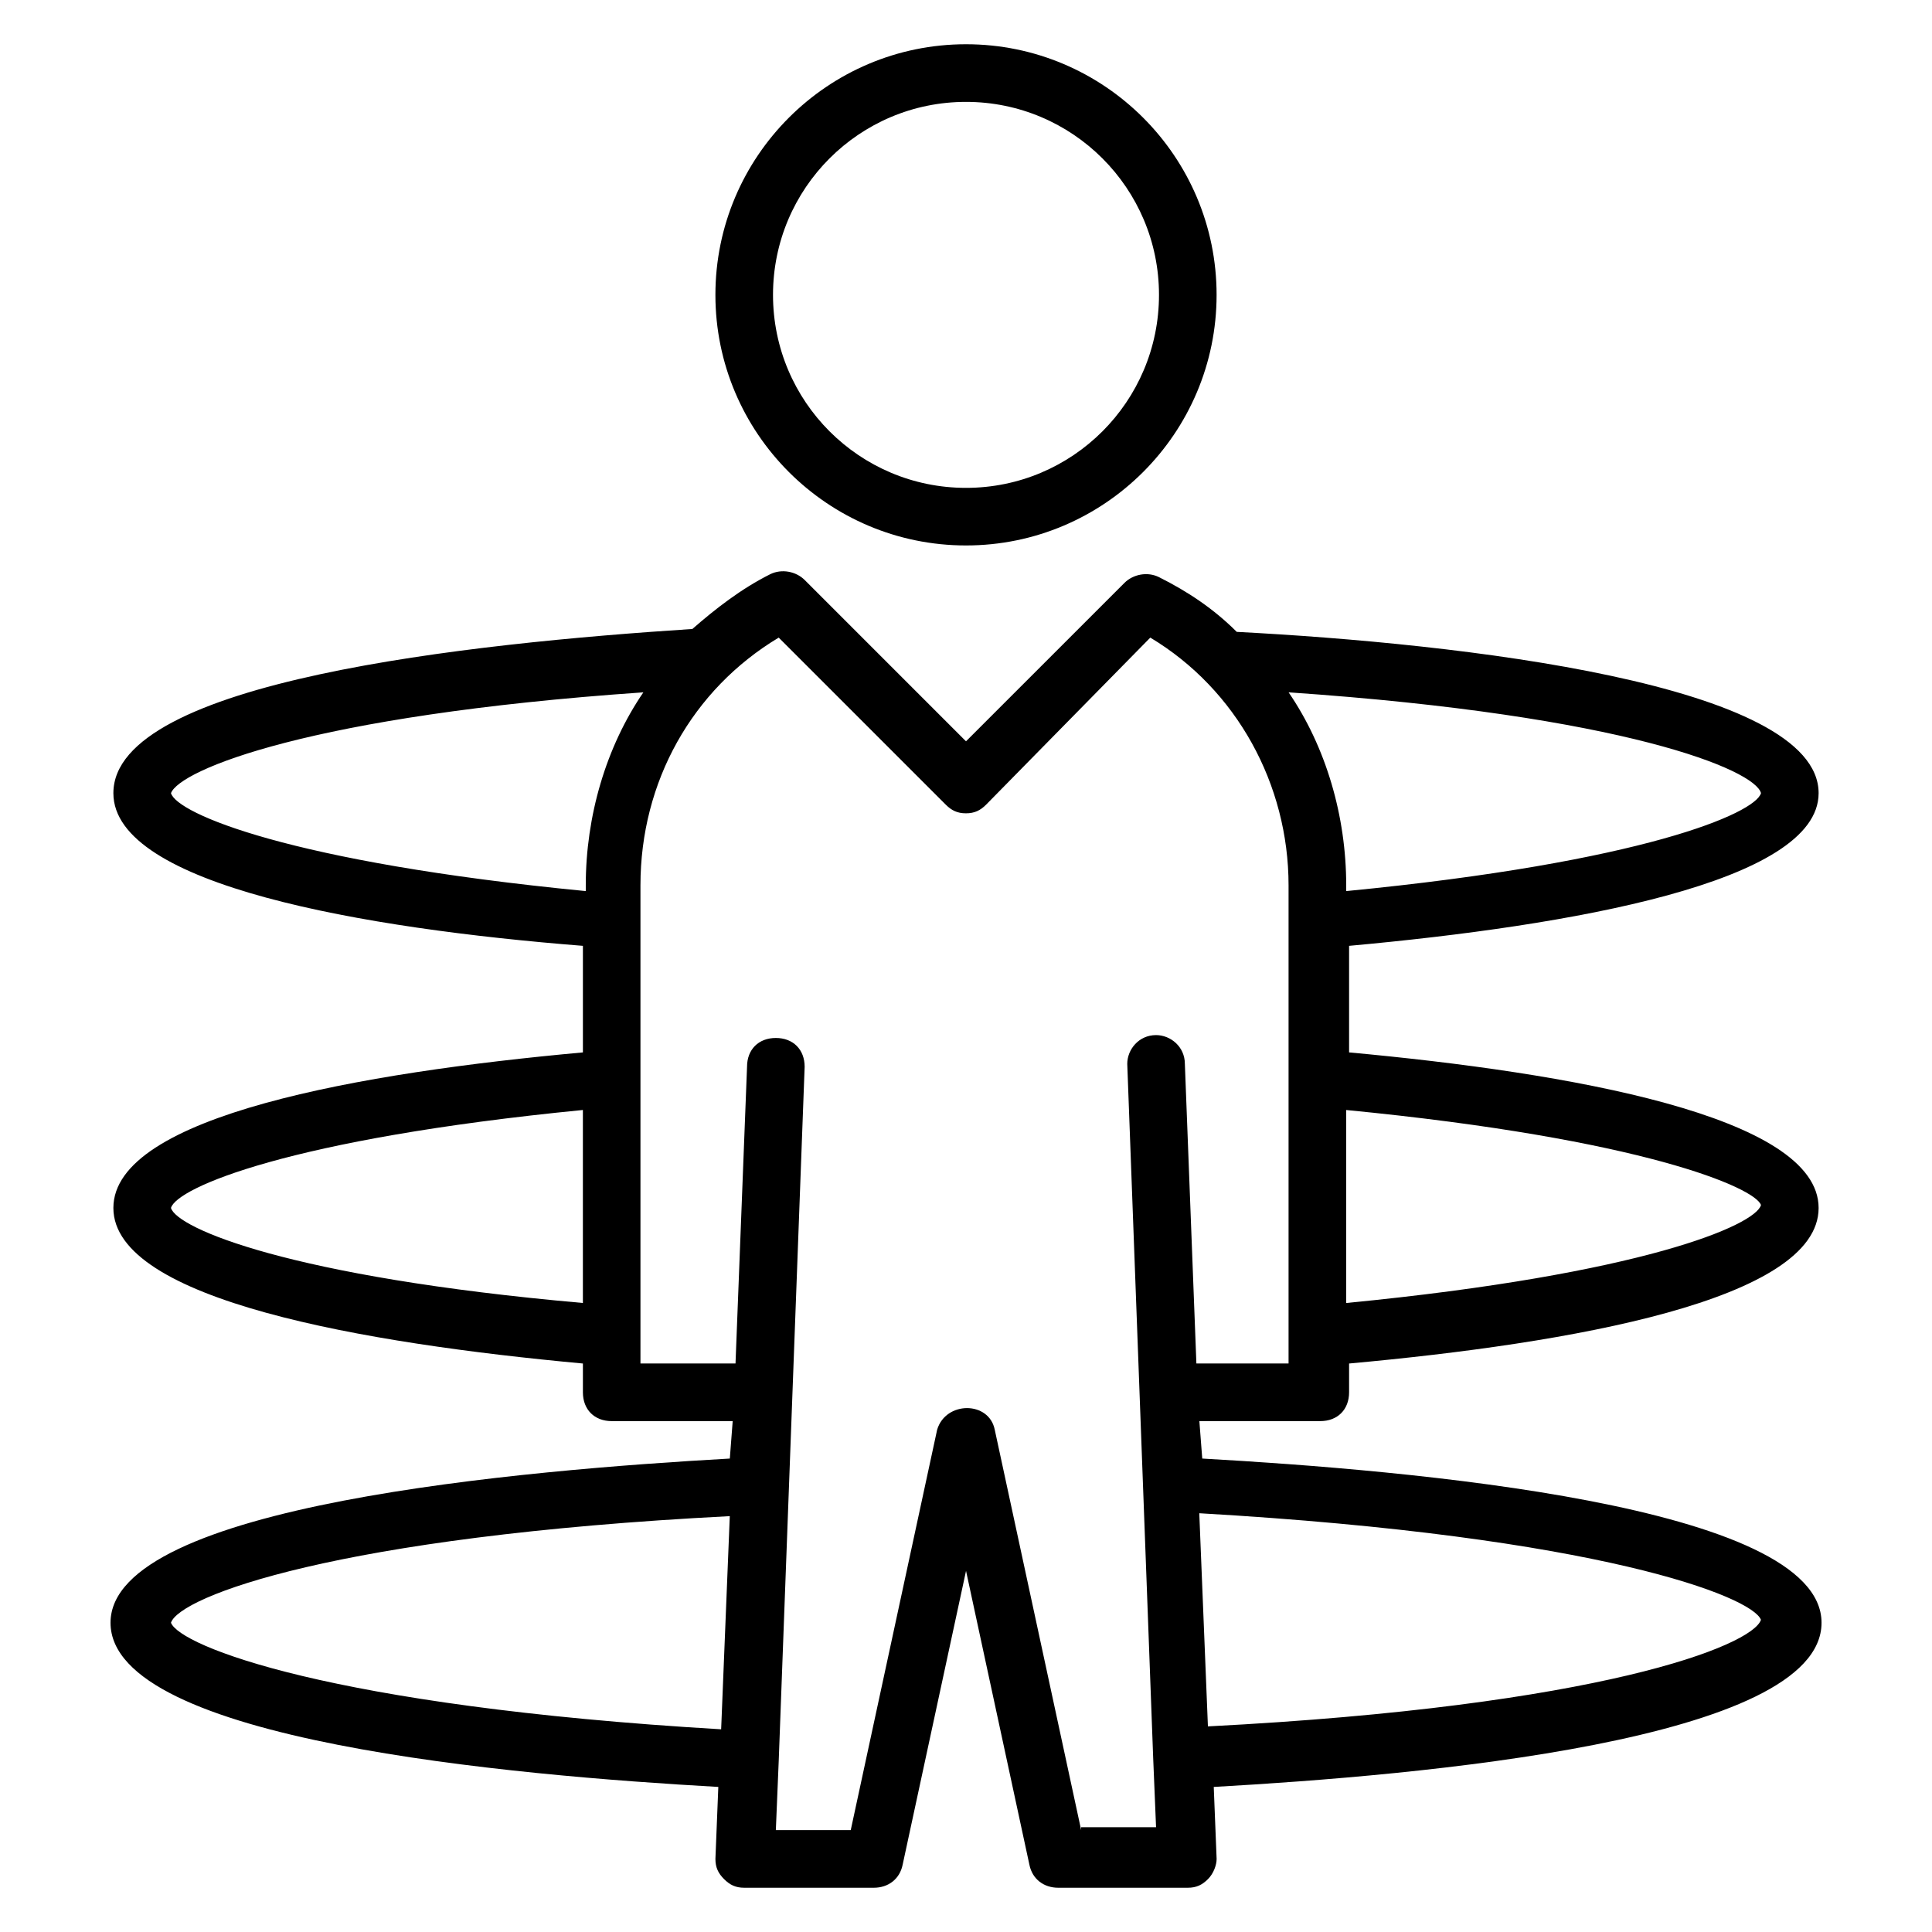
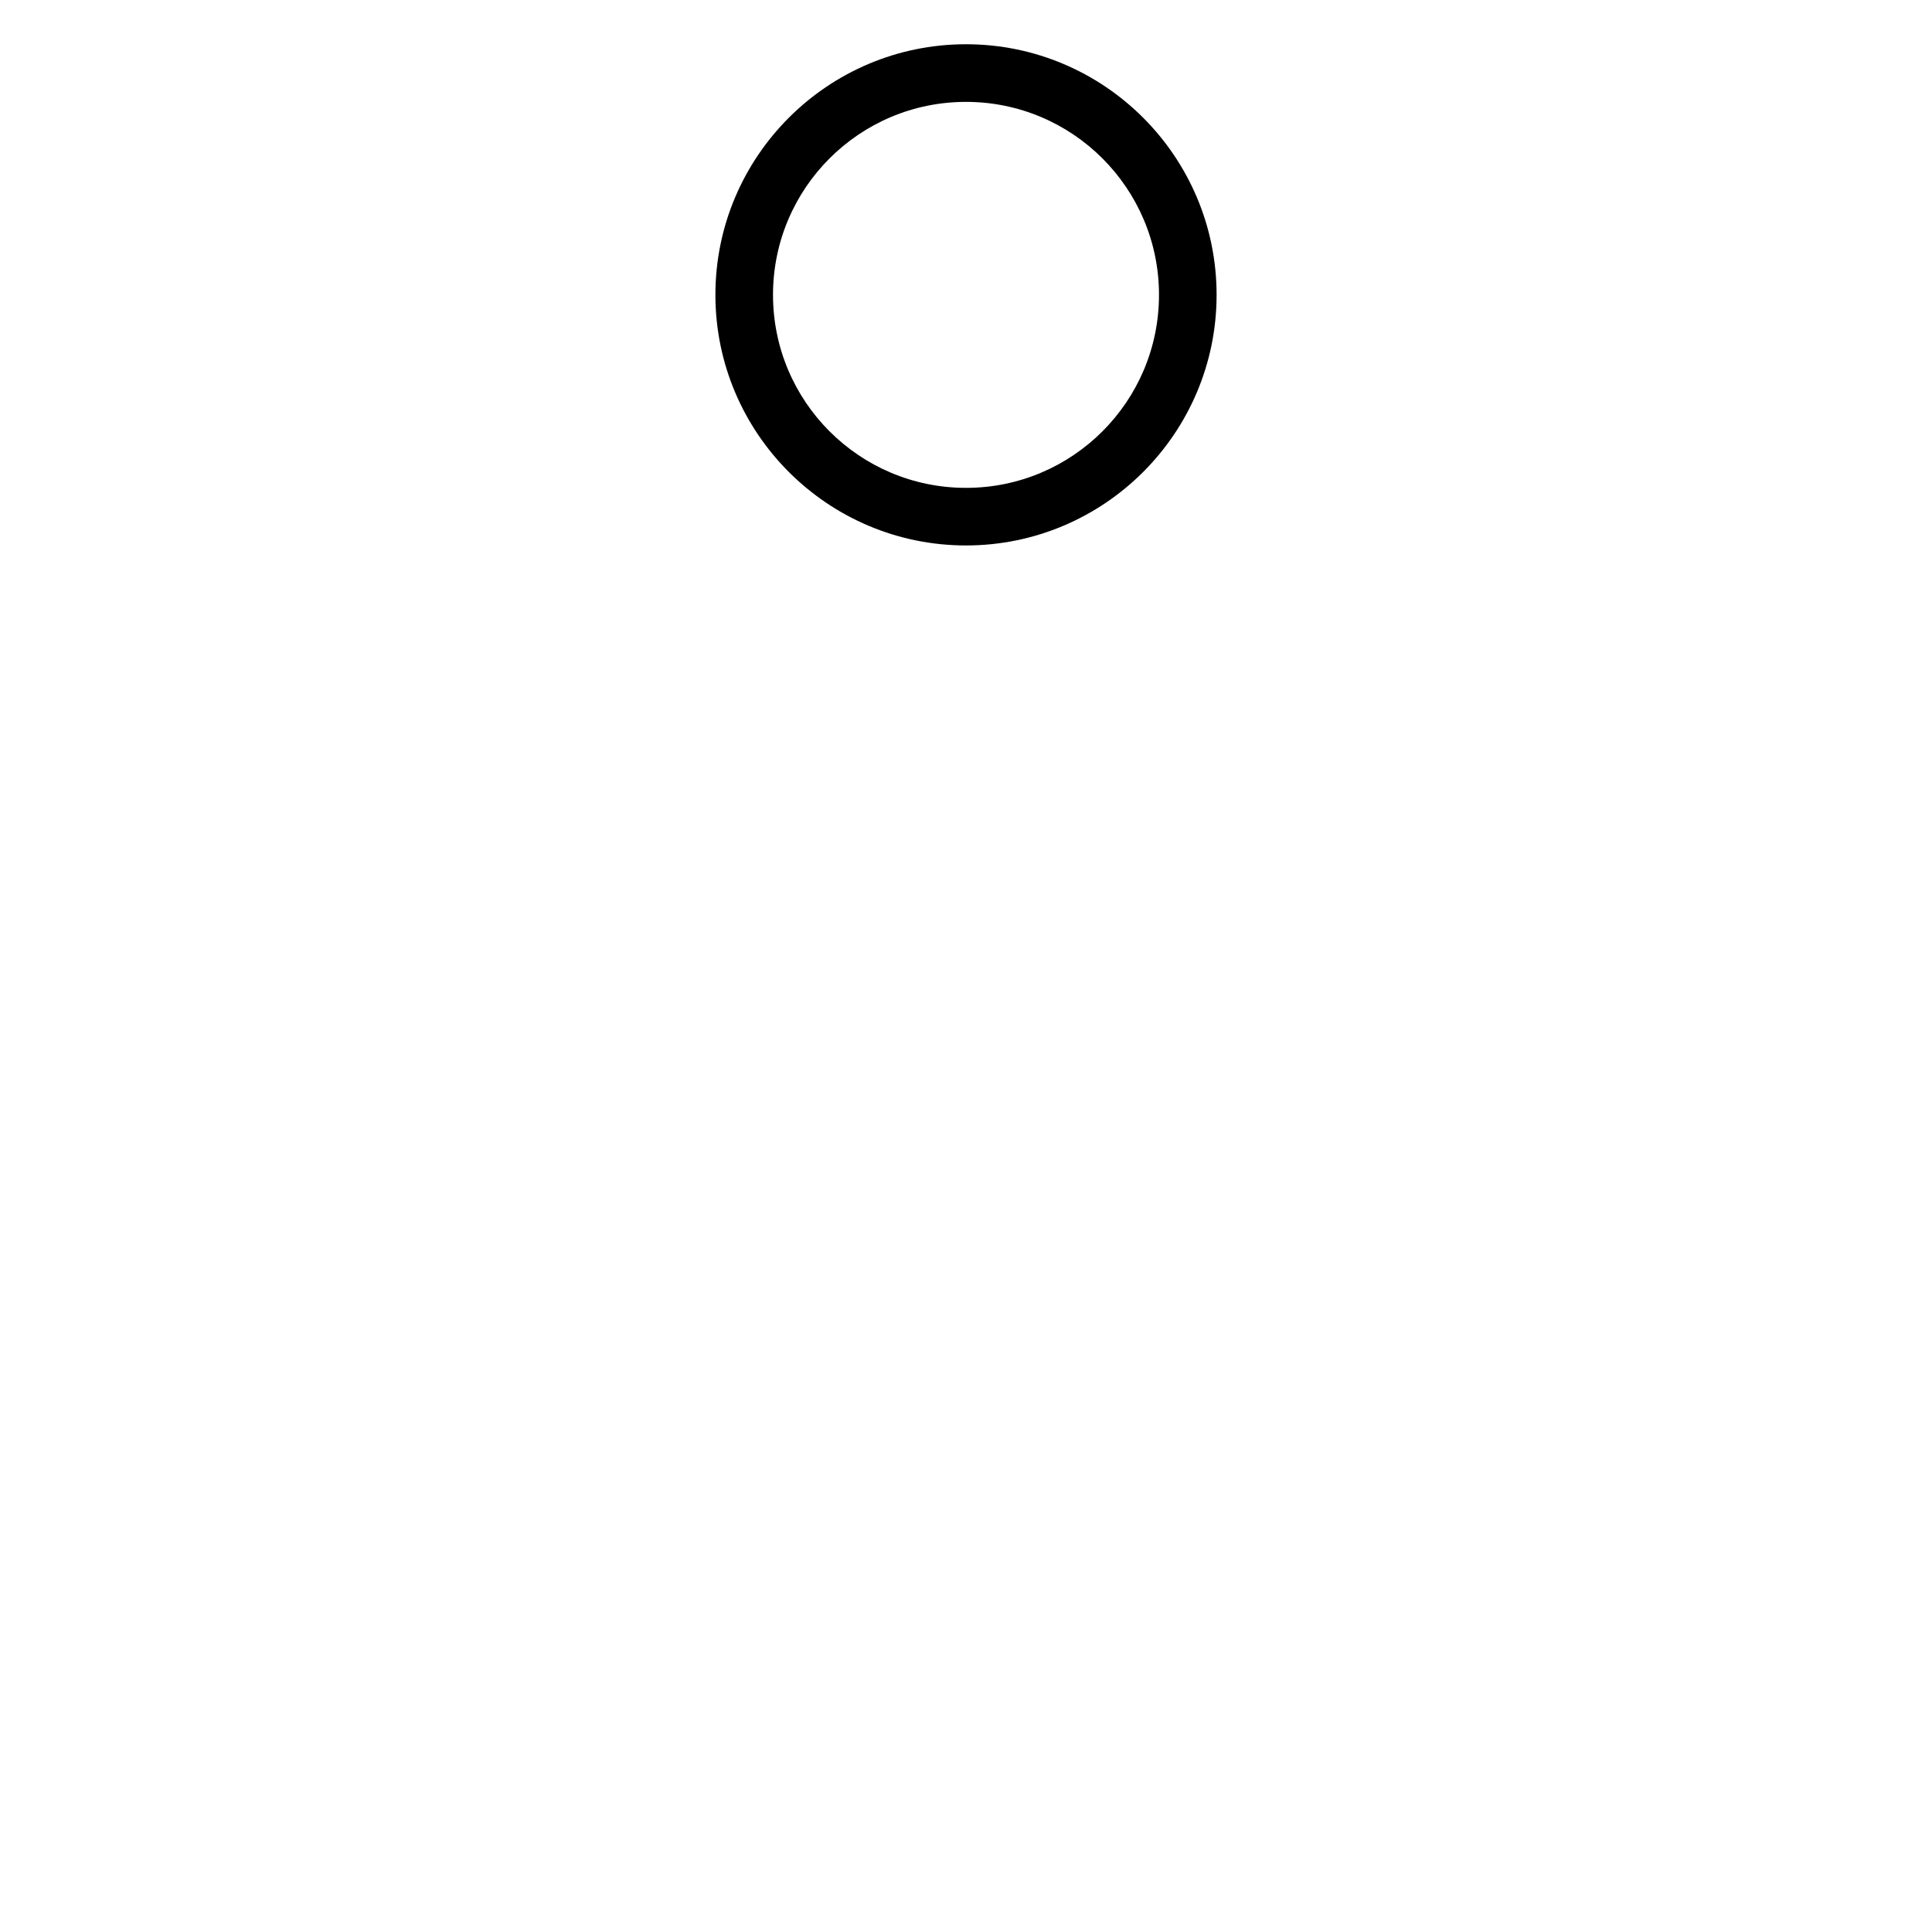
<svg xmlns="http://www.w3.org/2000/svg" fill="#000000" width="800px" height="800px" version="1.1" viewBox="144 144 512 512">
  <g>
-     <path d="m493.89 520.61c4.582 0 7.633-3.055 7.633-7.633v-7.633c58.777-5.344 124.43-16.793 124.43-41.223 0-24.426-66.41-35.879-124.43-41.223v-28.242c58.777-5.344 124.43-16.793 124.43-40.457 0-29.008-95.418-39.695-154.2-42.746-6.106-6.106-12.977-10.688-20.609-14.504-3.055-1.527-6.871-0.762-9.16 1.527l-41.984 41.98-42.746-42.746c-2.289-2.289-6.106-3.055-9.16-1.527-7.633 3.816-14.504 9.16-20.609 14.504-58.781 3.816-153.44 13.738-153.44 43.512 0 24.426 66.41 35.879 124.43 40.457v28.242c-58.777 5.344-124.43 16.793-124.43 41.223 0 24.426 66.41 35.879 124.43 41.223v7.633c0 4.582 3.055 7.633 7.633 7.633h32.062l-0.762 9.922c-54.199 3.055-164.12 12.215-164.12 43.512s106.87 40.457 161.07 43.512l-0.766 19.082c0 2.289 0.762 3.816 2.289 5.344 1.527 1.527 3.055 2.289 5.344 2.289h34.352c3.816 0 6.871-2.289 7.633-6.106l16.797-77.863 16.793 77.863c0.762 3.816 3.816 6.106 7.633 6.106h34.352c2.289 0 3.816-0.762 5.344-2.289 1.527-1.527 2.289-3.816 2.289-5.344l-0.762-19.082c54.199-3.055 161.07-12.215 161.07-43.512s-109.92-40.457-164.12-43.512l-0.762-9.922zm116.79-57.254c-1.527 5.344-31.297 18.32-109.92 25.953v-51.145c78.625 7.637 108.39 20.613 109.92 25.191zm0-109.16c-1.527 5.344-31.297 18.32-109.92 25.953v-1.527c0-18.32-5.344-36.641-15.266-51.145 89.309 6.106 123.66 20.609 125.19 26.719zm-421.37 0c2.289-6.106 36.641-20.609 125.19-26.719-9.922 14.504-15.266 32.824-15.266 51.145v1.527c-78.625-7.633-108.4-20.609-109.92-25.953zm0 109.92c1.523-5.344 31.297-18.32 109.16-25.957v51.145c-77.859-6.867-107.63-19.844-109.16-25.188zm0 109.92c2.289-6.871 43.512-22.902 148.09-28.242l-2.289 56.488c-103.82-6.109-143.51-22.141-145.8-28.246zm241.21 54.961-22.902-106.11c-1.527-7.633-12.977-7.633-15.266 0l-22.898 106.11h-19.848l0.762-18.32 6.871-183.97c0-4.582-3.055-7.633-7.633-7.633-4.582 0-7.633 3.055-7.633 7.633l-3.055 78.625h-25.191v-126.71c0-27.48 13.742-51.906 36.641-65.648l44.273 44.273c1.527 1.527 3.055 2.289 5.344 2.289 2.289 0 3.816-0.762 5.344-2.289l43.512-44.273c22.902 13.742 36.641 38.93 36.641 65.648v126.71h-24.426l-3.055-79.387c0-4.582-3.816-7.633-7.633-7.633-4.582 0-7.633 3.816-7.633 7.633l6.871 183.97 0.762 18.32-19.848-0.004zm180.15-55.727c-2.289 6.871-42.746 22.902-146.56 28.242l-2.289-56.488c106.1 6.109 146.56 22.141 148.85 28.246z" />
    <path d="m400 288.55c36.641 0 66.41-29.77 66.41-66.41 0-36.645-29.77-66.414-66.41-66.414s-66.41 29.77-66.41 66.41c-0.004 36.641 29.77 66.414 66.41 66.414zm0-117.55c28.242 0 51.145 22.902 51.145 51.145s-22.902 51.145-51.145 51.145-51.145-22.902-51.145-51.145c0-28.246 22.898-51.145 51.145-51.145z" />
  </g>
</svg>